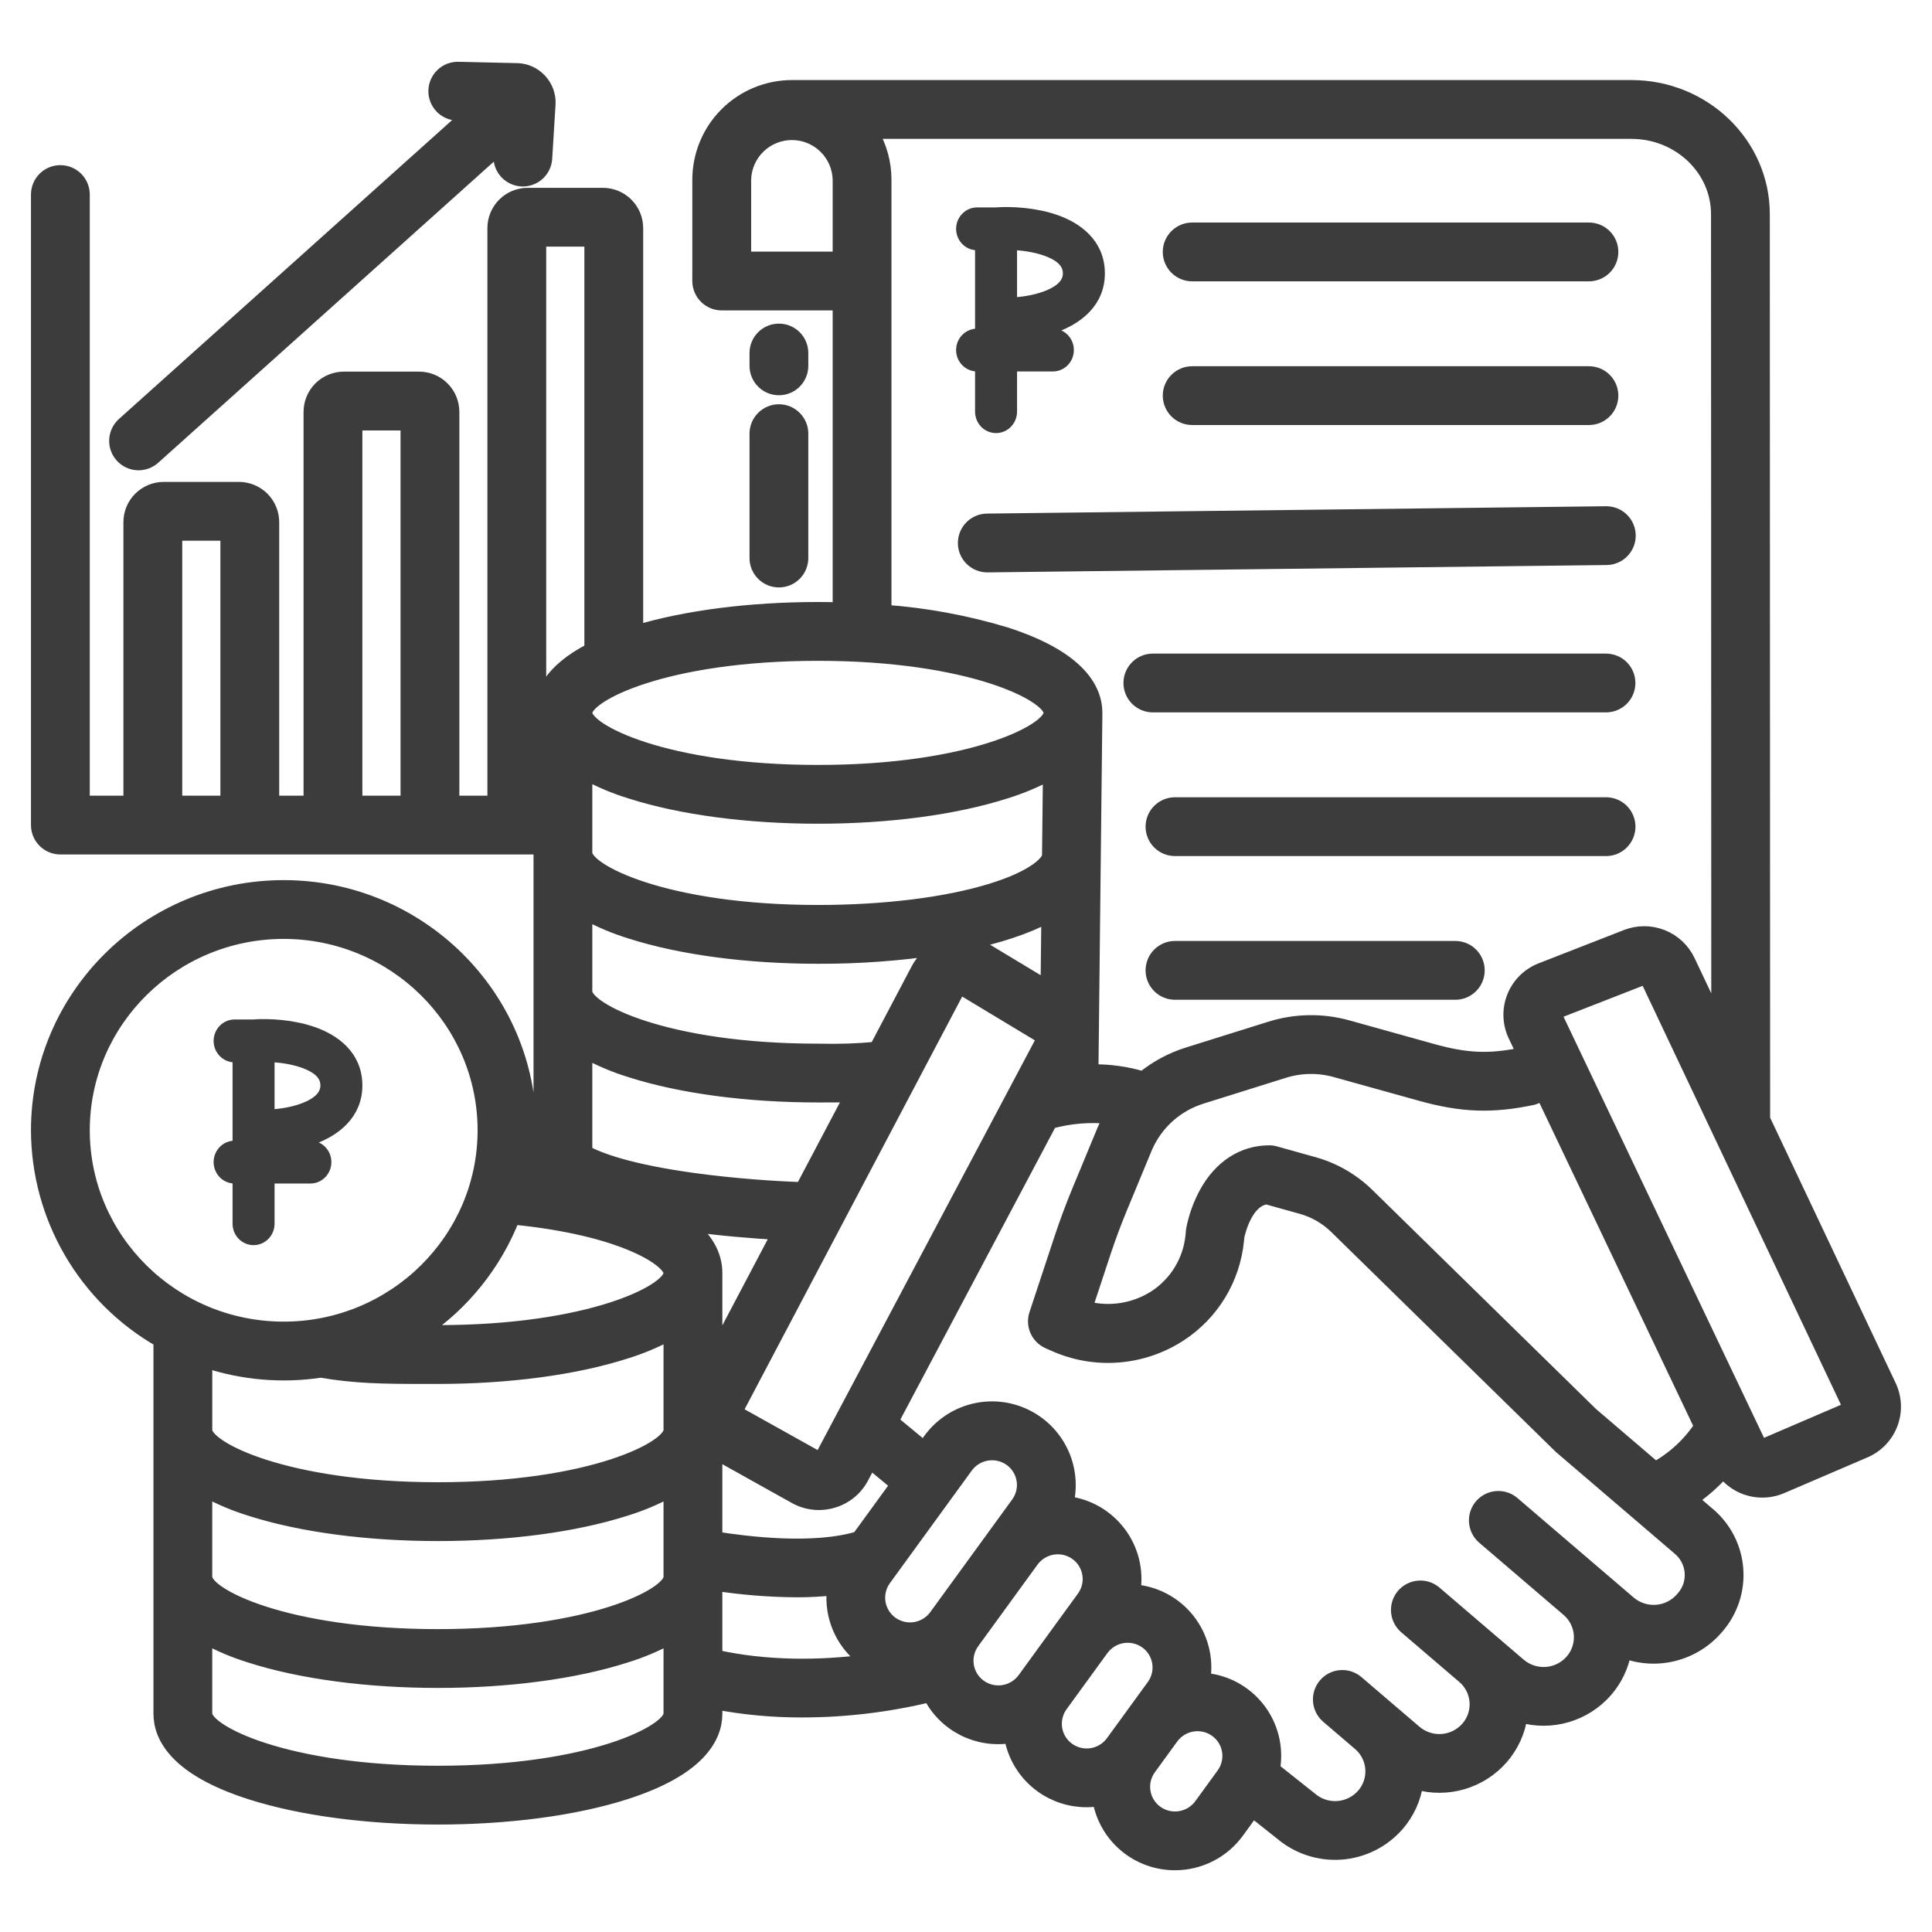
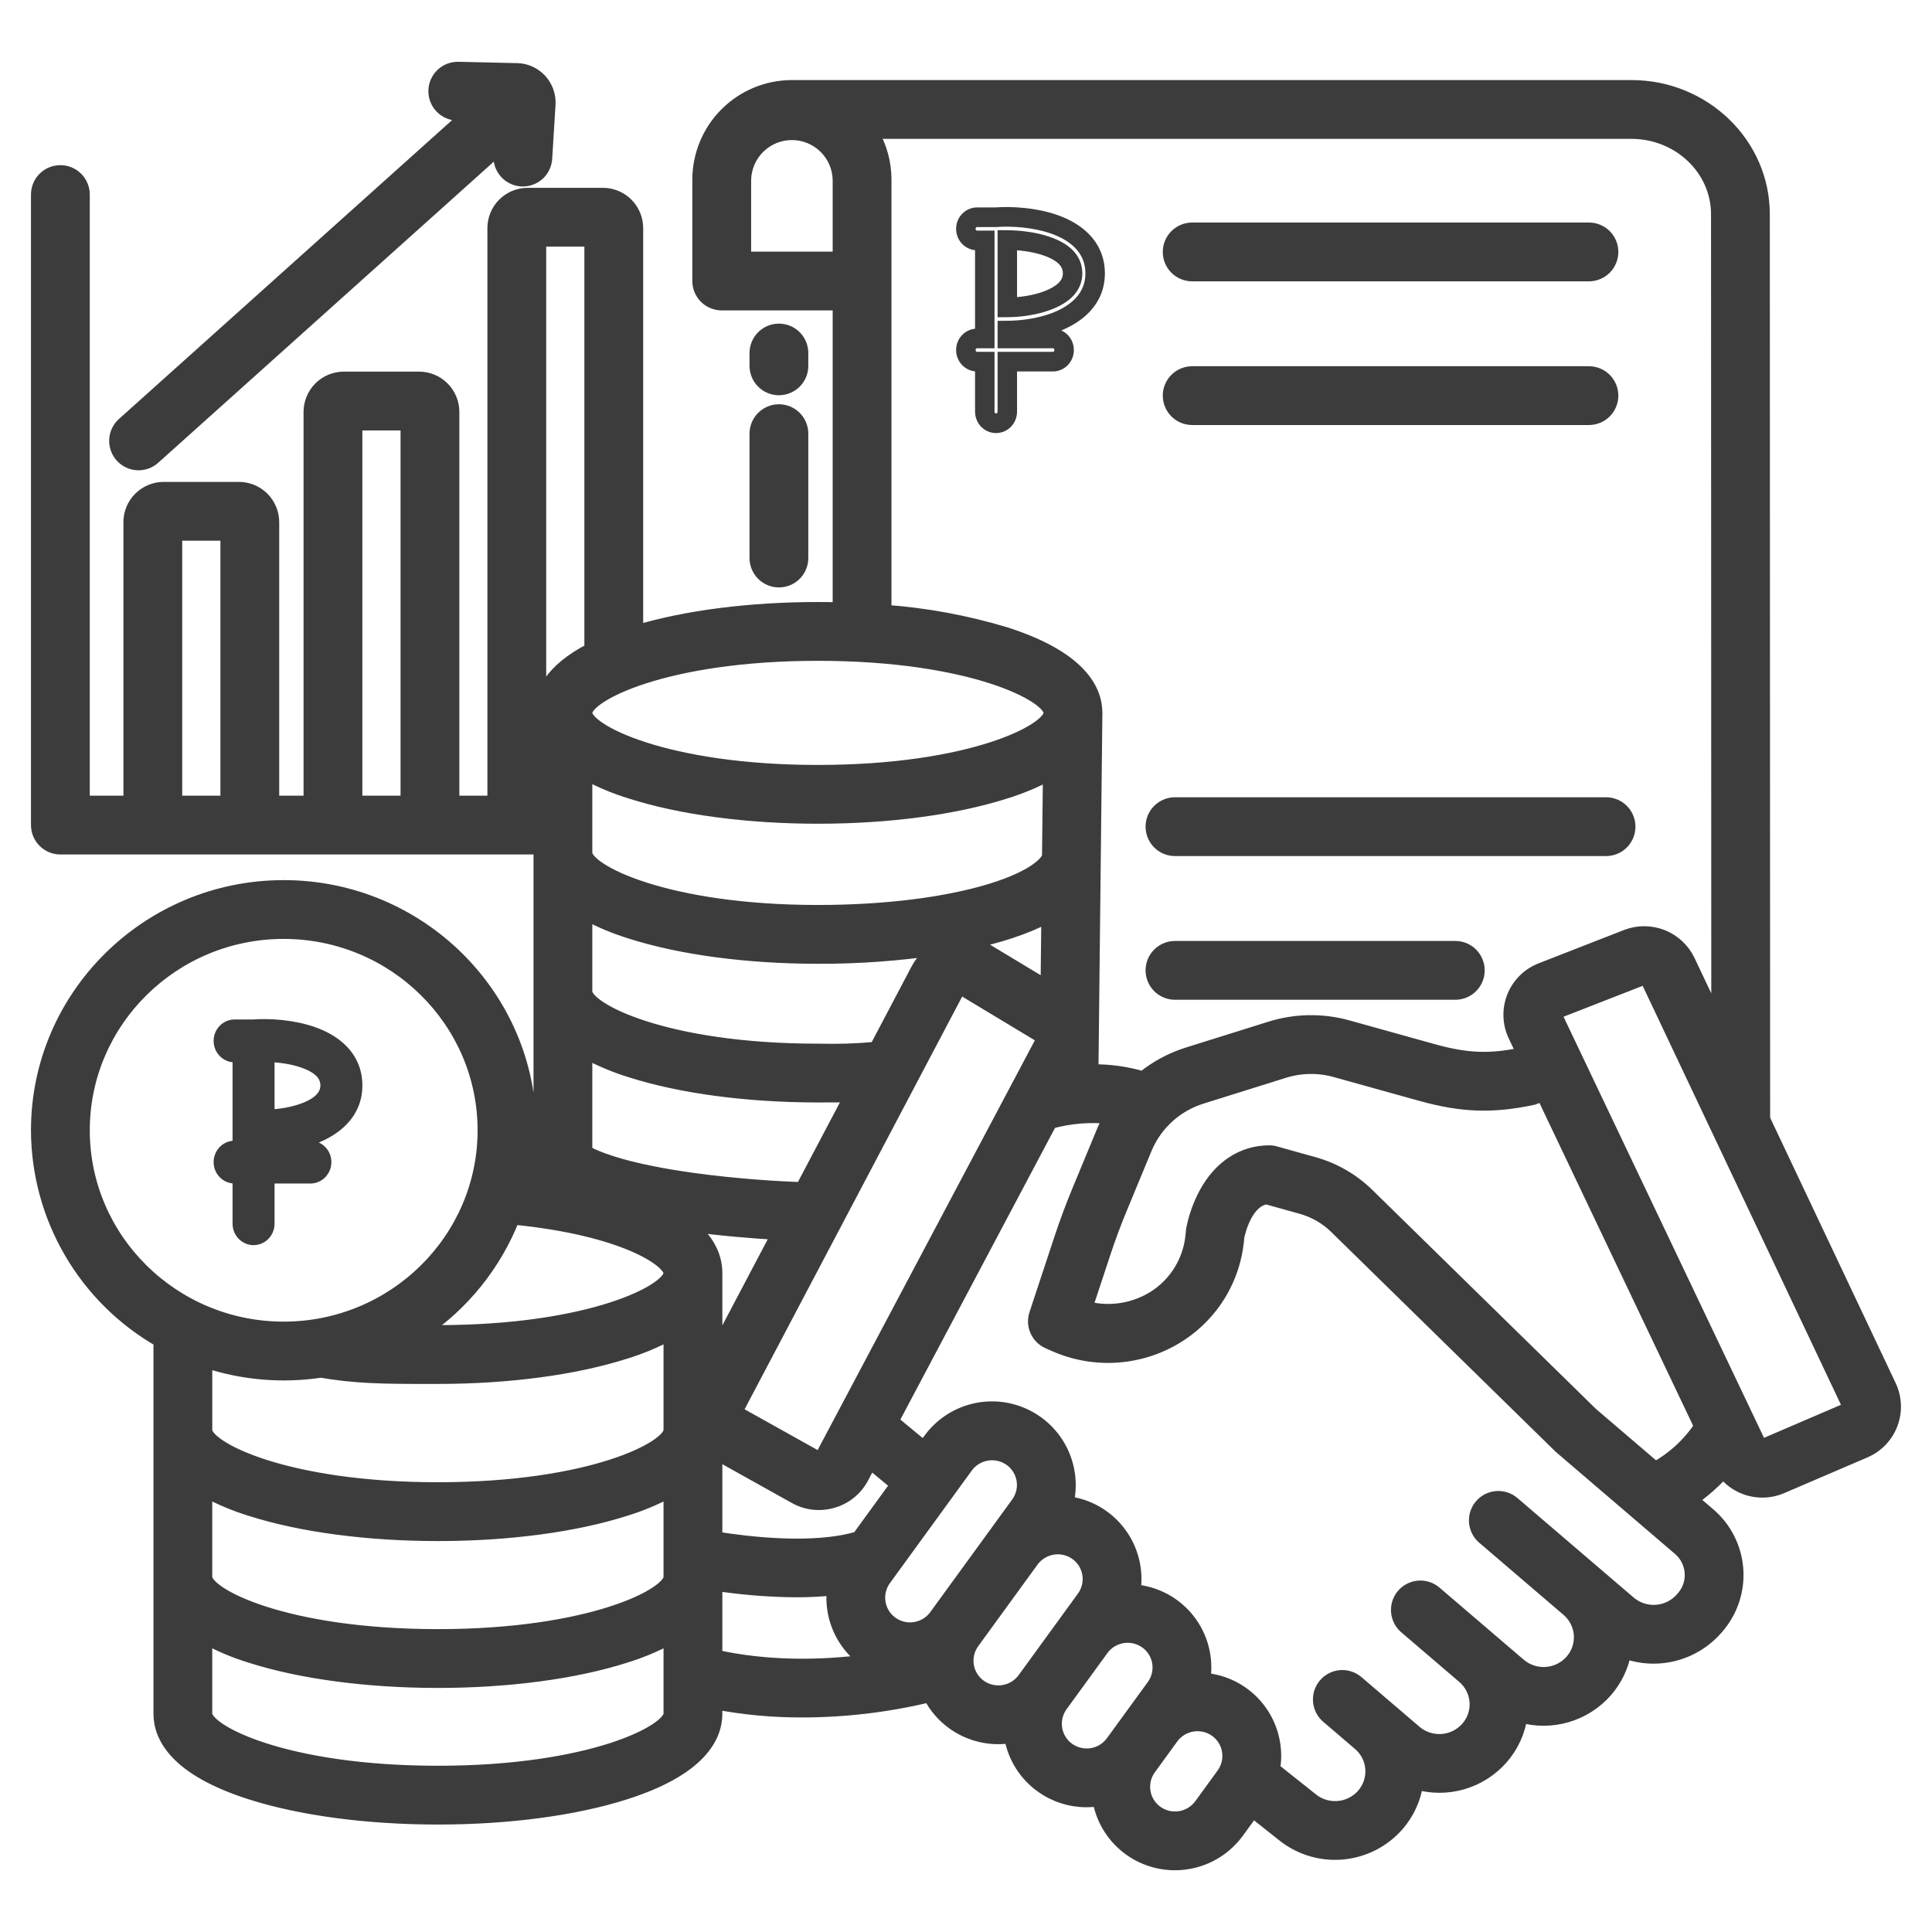
<svg xmlns="http://www.w3.org/2000/svg" width="100" height="100" viewBox="0 0 100 100" fill="none">
  <path d="M26.99 9.3C27.015 9.301 27.039 9.302 27.063 9.302C27.361 9.302 27.648 9.188 27.865 8.984C28.082 8.78 28.213 8.5 28.232 8.203L28.405 5.393L28.406 5.371C28.424 4.938 28.273 4.514 27.985 4.19C27.979 4.181 27.974 4.171 27.966 4.163C27.953 4.149 27.938 4.139 27.924 4.125C27.633 3.824 27.238 3.643 26.82 3.619C26.806 3.619 26.794 3.618 26.78 3.618L23.721 3.548C23.567 3.545 23.414 3.572 23.271 3.627C23.127 3.683 22.996 3.766 22.885 3.873C22.66 4.087 22.53 4.383 22.523 4.693C22.516 5.004 22.632 5.305 22.847 5.53C23.062 5.755 23.357 5.885 23.668 5.892L24.27 5.906L6.397 21.941C6.281 22.043 6.186 22.168 6.118 22.307C6.051 22.446 6.011 22.597 6.002 22.752C5.993 22.906 6.015 23.061 6.066 23.207C6.117 23.353 6.196 23.487 6.3 23.603C6.403 23.718 6.528 23.811 6.668 23.878C6.807 23.945 6.959 23.983 7.114 23.991C7.268 23.998 7.423 23.975 7.568 23.923C7.714 23.87 7.848 23.79 7.962 23.686L25.922 7.572L25.892 8.06C25.874 8.37 25.979 8.675 26.185 8.907C26.391 9.139 26.68 9.28 26.99 9.3Z" fill="#3C3C3C" stroke="#3C3C3C" stroke-width="0.7" />
  <path d="M61.707 14.212H82.243C82.554 14.212 82.852 14.088 83.072 13.869C83.292 13.649 83.415 13.351 83.415 13.04C83.415 12.729 83.292 12.431 83.072 12.211C82.852 11.992 82.554 11.868 82.243 11.868H61.707C61.396 11.868 61.098 11.992 60.878 12.211C60.659 12.431 60.535 12.729 60.535 13.04C60.535 13.351 60.659 13.649 60.878 13.869C61.098 14.088 61.396 14.212 61.707 14.212Z" fill="#3C3C3C" stroke="#3C3C3C" stroke-width="0.7" />
  <path d="M61.707 21.649H82.243C82.554 21.649 82.852 21.526 83.072 21.306C83.292 21.086 83.415 20.788 83.415 20.477C83.415 20.167 83.292 19.869 83.072 19.649C82.852 19.429 82.554 19.306 82.243 19.306H61.707C61.396 19.306 61.098 19.429 60.878 19.649C60.659 19.869 60.535 20.167 60.535 20.477C60.535 20.788 60.659 21.086 60.878 21.306C61.098 21.526 61.396 21.649 61.707 21.649Z" fill="#3C3C3C" stroke="#3C3C3C" stroke-width="0.7" />
-   <path d="M51.108 29.277H51.123L83.15 28.896C83.46 28.895 83.758 28.77 83.976 28.548C84.195 28.327 84.316 28.029 84.315 27.718C84.313 27.407 84.188 27.11 83.966 26.891C83.745 26.673 83.447 26.551 83.136 26.553H83.122L51.095 26.933C50.784 26.935 50.487 27.06 50.268 27.281C50.05 27.502 49.928 27.801 49.93 28.112C49.931 28.423 50.057 28.72 50.278 28.939C50.499 29.157 50.797 29.279 51.108 29.277Z" fill="#3C3C3C" stroke="#3C3C3C" stroke-width="0.7" />
-   <path d="M83.126 34.18H59.672C59.361 34.18 59.063 34.303 58.843 34.523C58.623 34.743 58.5 35.041 58.5 35.352C58.5 35.662 58.623 35.96 58.843 36.18C59.063 36.4 59.361 36.523 59.672 36.523H83.126C83.437 36.523 83.735 36.4 83.955 36.18C84.175 35.96 84.298 35.662 84.298 35.352C84.298 35.041 84.175 34.743 83.955 34.523C83.735 34.303 83.437 34.18 83.126 34.18Z" fill="#3C3C3C" stroke="#3C3C3C" stroke-width="0.7" />
  <path d="M83.129 41.616H60.816C60.506 41.616 60.208 41.74 59.988 41.959C59.768 42.179 59.645 42.477 59.645 42.788C59.645 43.099 59.768 43.397 59.988 43.617C60.208 43.837 60.506 43.96 60.816 43.96H83.129C83.44 43.96 83.738 43.837 83.958 43.617C84.177 43.397 84.301 43.099 84.301 42.788C84.301 42.477 84.177 42.179 83.958 41.959C83.738 41.74 83.44 41.616 83.129 41.616Z" fill="#3C3C3C" stroke="#3C3C3C" stroke-width="0.7" />
  <path d="M75.327 49.054H60.816C60.506 49.054 60.208 49.177 59.988 49.397C59.768 49.617 59.645 49.915 59.645 50.226C59.645 50.536 59.768 50.834 59.988 51.054C60.208 51.274 60.506 51.398 60.816 51.398H75.327C75.637 51.398 75.935 51.274 76.155 51.054C76.375 50.834 76.498 50.536 76.498 50.226C76.498 49.915 76.375 49.617 76.155 49.397C75.935 49.177 75.637 49.054 75.327 49.054Z" fill="#3C3C3C" stroke="#3C3C3C" stroke-width="0.7" />
  <path d="M40.316 20.108C40.627 20.108 40.925 19.985 41.145 19.765C41.365 19.545 41.488 19.247 41.488 18.936V18.273C41.488 17.962 41.365 17.664 41.145 17.444C40.925 17.224 40.627 17.101 40.316 17.101C40.006 17.101 39.708 17.224 39.488 17.444C39.268 17.664 39.145 17.962 39.145 18.273V18.936C39.145 19.247 39.268 19.545 39.488 19.765C39.708 19.985 40.006 20.108 40.316 20.108Z" fill="#3C3C3C" stroke="#3C3C3C" stroke-width="0.7" />
  <path d="M39.145 28.883C39.145 29.194 39.268 29.492 39.488 29.712C39.708 29.932 40.006 30.055 40.316 30.055C40.627 30.055 40.925 29.932 41.145 29.712C41.365 29.492 41.488 29.194 41.488 28.883V22.446C41.488 22.136 41.365 21.837 41.145 21.618C40.925 21.398 40.627 21.274 40.316 21.274C40.006 21.274 39.708 21.398 39.488 21.618C39.268 21.837 39.145 22.136 39.145 22.446V28.883Z" fill="#3C3C3C" stroke="#3C3C3C" stroke-width="0.7" />
  <path d="M91.272 57.929L91.255 11.085C91.255 7.451 88.199 4.494 84.442 4.494H40.989C39.715 4.495 38.494 5.002 37.593 5.903C36.692 6.804 36.186 8.025 36.184 9.299V14.545C36.184 14.856 36.308 15.154 36.528 15.374C36.747 15.593 37.045 15.717 37.356 15.717H43.449V31.526C43.081 31.516 42.711 31.51 42.337 31.51C38.828 31.51 35.509 31.936 32.941 32.711V11.805C32.94 11.345 32.758 10.905 32.433 10.58C32.108 10.255 31.668 10.073 31.208 10.072H27.31C26.851 10.073 26.41 10.255 26.086 10.58C25.761 10.905 25.578 11.345 25.578 11.805V41.533H23.426V21.318C23.425 20.859 23.243 20.418 22.918 20.093C22.593 19.769 22.152 19.586 21.693 19.585H17.795C17.336 19.586 16.895 19.769 16.571 20.093C16.246 20.418 16.063 20.859 16.062 21.318V41.533H14.102V27.026C14.101 26.567 13.918 26.126 13.594 25.801C13.269 25.477 12.828 25.294 12.369 25.293H8.471C8.011 25.294 7.571 25.477 7.246 25.801C6.921 26.126 6.738 26.567 6.738 27.026V41.533H4.297V10.07C4.297 9.759 4.173 9.461 3.954 9.241C3.734 9.021 3.436 8.898 3.125 8.898C2.814 8.898 2.516 9.021 2.296 9.241C2.077 9.461 1.953 9.759 1.953 10.07V42.705C1.953 43.016 2.077 43.314 2.296 43.534C2.516 43.754 2.814 43.877 3.125 43.877H27.965V60.84C27.713 60.806 27.46 60.775 27.208 60.748C27.344 60.007 27.413 59.256 27.414 58.503C27.414 51.556 21.703 45.905 14.683 45.905C7.664 45.905 1.953 51.556 1.953 58.503C1.959 60.715 2.548 62.887 3.662 64.799C4.775 66.711 6.372 68.295 8.293 69.392V88.7C8.293 89.888 9.105 91.562 12.975 92.798C15.581 93.63 19.022 94.088 22.666 94.088C26.31 94.088 29.752 93.63 32.357 92.798C36.227 91.562 37.039 89.888 37.039 88.7V88.131C38.52 88.412 40.024 88.551 41.531 88.545C43.752 88.543 45.964 88.277 48.123 87.755C48.412 88.326 48.835 88.819 49.356 89.189C50.03 89.671 50.838 89.929 51.666 89.928C51.886 89.928 52.104 89.909 52.32 89.874C52.404 90.389 52.59 90.882 52.867 91.325C53.143 91.768 53.505 92.152 53.93 92.454C54.604 92.935 55.411 93.193 56.239 93.192C56.457 93.192 56.675 93.173 56.891 93.138C57.046 94.065 57.524 94.907 58.242 95.514C58.96 96.122 59.87 96.454 60.81 96.454C61.44 96.455 62.062 96.307 62.625 96.022C63.187 95.737 63.674 95.323 64.046 94.814L64.841 93.72L66.339 94.908C67.197 95.631 68.304 95.988 69.423 95.904C70.542 95.82 71.583 95.3 72.324 94.457C72.861 93.844 73.207 93.087 73.32 92.279C74.1 92.503 74.929 92.501 75.708 92.272C76.487 92.043 77.185 91.597 77.72 90.987C78.257 90.373 78.603 89.616 78.716 88.809C79.497 89.033 80.325 89.03 81.104 88.801C81.883 88.572 82.581 88.126 83.116 87.516C83.618 86.941 83.954 86.241 84.087 85.49C84.905 85.794 85.796 85.843 86.642 85.629C87.488 85.415 88.25 84.949 88.825 84.292L88.876 84.234C89.235 83.823 89.509 83.344 89.682 82.827C89.855 82.309 89.923 81.762 89.883 81.218C89.843 80.673 89.695 80.142 89.448 79.655C89.201 79.168 88.86 78.736 88.445 78.382L87.544 77.612C88.154 77.196 88.71 76.707 89.201 76.157C89.436 76.47 89.74 76.724 90.09 76.9C90.439 77.075 90.825 77.166 91.216 77.166C91.562 77.166 91.905 77.095 92.222 76.958L96.519 75.114C96.829 74.981 97.11 74.788 97.344 74.544C97.577 74.301 97.76 74.013 97.88 73.698C97.999 73.383 98.055 73.047 98.041 72.71C98.028 72.373 97.947 72.042 97.803 71.737L91.272 57.929ZM11.758 41.533H9.082V27.636H11.758V41.533ZM21.082 41.533H18.406V21.929H21.082L21.082 41.533ZM84.442 6.838C86.907 6.838 88.912 8.744 88.912 11.086L88.926 52.974L87.391 49.732C87.115 49.155 86.632 48.704 86.037 48.468C85.442 48.233 84.781 48.231 84.185 48.463L79.769 50.187C79.447 50.312 79.154 50.501 78.909 50.744C78.664 50.987 78.472 51.277 78.344 51.598C78.217 51.918 78.156 52.262 78.168 52.606C78.179 52.951 78.261 53.29 78.409 53.601L78.852 54.532L78.754 54.572C77.077 54.916 75.906 54.865 74.171 54.383L69.758 53.154C68.444 52.787 67.05 52.81 65.748 53.219L61.49 54.553C60.642 54.818 59.851 55.243 59.161 55.803C58.299 55.546 57.403 55.423 56.505 55.438L56.709 36.912C56.709 36.908 56.709 36.904 56.709 36.899C56.709 35.712 55.897 34.038 52.028 32.802C49.998 32.191 47.906 31.806 45.792 31.653V9.298C45.793 8.432 45.558 7.581 45.112 6.838H84.442ZM38.529 13.373V9.298C38.545 8.656 38.811 8.046 39.271 7.598C39.731 7.15 40.347 6.899 40.989 6.899C41.631 6.899 42.248 7.15 42.707 7.598C43.167 8.046 43.433 8.656 43.449 9.298V13.373H38.529ZM42.337 33.854C50.272 33.854 54.364 35.987 54.366 36.898V36.899C54.364 37.81 50.272 39.943 42.337 39.943C34.403 39.943 30.308 37.809 30.308 36.898C30.308 35.988 34.401 33.854 42.337 33.854ZM42.549 75.371C42.538 75.392 42.523 75.41 42.504 75.425C42.485 75.44 42.464 75.451 42.441 75.457C42.417 75.465 42.391 75.467 42.366 75.464C42.34 75.462 42.316 75.454 42.294 75.441L38.214 73.163C38.194 73.153 38.178 73.14 38.164 73.124C38.15 73.108 38.14 73.089 38.133 73.069C38.127 73.048 38.124 73.027 38.126 73.005C38.128 72.984 38.134 72.964 38.144 72.945L49.576 51.261C49.588 51.24 49.603 51.221 49.623 51.206C49.642 51.191 49.664 51.18 49.687 51.174C49.705 51.169 49.722 51.166 49.74 51.166C49.775 51.166 49.809 51.176 49.838 51.194L53.893 53.638C53.93 53.659 53.957 53.693 53.969 53.733C53.981 53.773 53.977 53.817 53.957 53.854L42.549 75.371ZM45.039 75.678L46.443 76.839L44.431 79.606C42.134 80.305 38.678 79.884 37.038 79.619V75.189C37.05 75.195 37.06 75.203 37.071 75.208L41.151 77.486C41.527 77.698 41.951 77.809 42.383 77.81C42.627 77.809 42.871 77.774 43.105 77.704C43.428 77.611 43.728 77.453 43.989 77.24C44.249 77.028 44.464 76.765 44.62 76.468L45.039 75.678ZM32.646 55.423C35.252 56.255 38.694 56.713 42.337 56.713H42.488C43.11 56.713 43.599 56.713 44.059 56.7L41.509 61.535C40.203 61.496 38.057 61.357 35.91 61.063C32.584 60.606 31.021 60.019 30.308 59.63V54.442C31.053 54.846 31.836 55.174 32.646 55.423ZM30.308 51.325V47.264C31.053 47.668 31.836 47.996 32.646 48.245C35.252 49.077 38.694 49.535 42.337 49.535C44.449 49.543 46.558 49.389 48.646 49.073C48.158 49.306 47.758 49.69 47.504 50.167L45.339 54.273C44.368 54.363 43.392 54.396 42.416 54.37H42.338C34.401 54.37 30.308 52.236 30.308 51.325ZM51.047 49.186C50.718 48.989 50.348 48.869 49.965 48.836C51.639 48.492 53.114 48.016 54.25 47.404L54.209 51.092L51.047 49.186ZM51.288 46.084C48.955 46.798 45.776 47.191 42.337 47.191C34.401 47.191 30.308 45.057 30.308 44.147V40.015C31.053 40.419 31.836 40.748 32.646 40.996C35.252 41.828 38.694 42.286 42.337 42.286C45.981 42.286 49.423 41.828 52.029 40.996C52.826 40.751 53.597 40.429 54.332 40.034L54.285 44.301C54.282 44.528 53.728 45.337 51.288 46.084ZM27.921 41.533V12.416H30.597V33.627C28.474 34.717 27.965 35.96 27.965 36.898V41.533L27.921 41.533ZM4.297 58.503C4.297 52.849 8.956 48.248 14.683 48.248C20.41 48.248 25.07 52.849 25.07 58.503C25.07 64.158 20.411 68.757 14.683 68.757C8.956 68.757 4.297 64.158 4.297 58.503ZM34.694 88.7C34.694 89.611 30.602 91.745 22.665 91.745C14.729 91.745 10.636 89.611 10.636 88.7V84.746C11.381 85.149 12.164 85.478 12.974 85.726C15.579 86.558 19.021 87.017 22.665 87.017C26.309 87.017 29.751 86.558 32.356 85.726C33.166 85.478 33.949 85.149 34.694 84.746L34.694 88.7ZM34.694 81.629C34.694 82.539 30.602 84.673 22.665 84.673C14.736 84.673 10.643 82.542 10.636 81.631V77.143C11.381 77.547 12.164 77.876 12.974 78.125C15.58 78.957 19.021 79.415 22.665 79.415C26.309 79.415 29.751 78.957 32.356 78.125C33.166 77.876 33.95 77.548 34.694 77.144V81.629ZM34.694 74.026C34.694 74.936 30.602 77.07 22.665 77.07C14.742 77.07 10.651 74.944 10.637 74.031V70.445C12.559 71.085 14.606 71.26 16.609 70.957C18.355 71.263 19.875 71.282 21.868 71.282H22.665C26.309 71.282 29.751 70.823 32.356 69.991C33.166 69.743 33.949 69.415 34.694 69.011L34.694 74.026ZM22.665 68.938H21.809C23.956 67.5 25.613 65.44 26.558 63.035C32.336 63.601 34.694 65.258 34.694 65.893C34.694 66.804 30.602 68.938 22.665 68.938ZM35.648 63.392C37.317 63.619 38.991 63.757 40.3 63.828L37.039 70.016V65.893C37.038 64.913 36.518 64.084 35.648 63.392ZM37.038 85.737V81.992C38.422 82.204 39.819 82.316 41.219 82.326C41.864 82.327 42.51 82.294 43.151 82.225C43.107 82.594 43.115 82.966 43.174 83.332C43.257 83.85 43.442 84.347 43.719 84.793C43.996 85.239 44.359 85.624 44.787 85.928C44.814 85.948 44.843 85.964 44.87 85.982C42.442 86.302 39.668 86.323 37.038 85.737ZM48.452 83.624L48.451 83.626L48.434 83.65C48.178 83.999 47.795 84.234 47.367 84.304C46.94 84.373 46.502 84.271 46.149 84.021C45.974 83.896 45.825 83.737 45.712 83.555C45.598 83.372 45.522 83.169 45.487 82.957C45.453 82.745 45.461 82.528 45.511 82.319C45.56 82.109 45.651 81.912 45.778 81.738L50.017 75.909C50.273 75.559 50.657 75.323 51.084 75.254C51.513 75.185 51.951 75.287 52.304 75.537C52.479 75.662 52.627 75.82 52.741 76.003C52.854 76.185 52.931 76.388 52.965 76.6C53 76.812 52.992 77.029 52.942 77.238C52.892 77.447 52.801 77.644 52.675 77.818L48.452 83.624ZM53.008 86.91C52.752 87.26 52.368 87.495 51.939 87.565C51.511 87.634 51.073 87.532 50.719 87.281C50.544 87.156 50.396 86.998 50.282 86.816C50.169 86.634 50.093 86.431 50.058 86.219C50.024 86.007 50.032 85.791 50.081 85.582C50.131 85.373 50.222 85.176 50.348 85.002L53.421 80.776C53.677 80.427 54.06 80.192 54.488 80.122C54.915 80.053 55.353 80.154 55.706 80.405C55.882 80.53 56.03 80.688 56.144 80.871C56.257 81.054 56.333 81.257 56.368 81.469C56.402 81.681 56.395 81.898 56.345 82.108C56.295 82.317 56.204 82.514 56.078 82.688L53.008 86.91ZM57.596 90.15L57.595 90.152L57.578 90.175C57.322 90.525 56.939 90.76 56.511 90.829C56.084 90.899 55.646 90.797 55.293 90.546C55.118 90.421 54.969 90.263 54.856 90.081C54.742 89.898 54.666 89.695 54.632 89.483C54.597 89.271 54.605 89.054 54.655 88.845C54.705 88.635 54.795 88.438 54.922 88.264L57.037 85.356C57.293 85.006 57.676 84.771 58.104 84.701C58.532 84.632 58.97 84.734 59.324 84.985C59.499 85.109 59.647 85.267 59.761 85.45C59.874 85.632 59.95 85.835 59.985 86.048C60.019 86.26 60.011 86.476 59.962 86.685C59.912 86.894 59.821 87.091 59.695 87.265L57.596 90.15ZM63.309 91.843L62.151 93.436C61.895 93.786 61.511 94.021 61.083 94.09C60.654 94.16 60.216 94.058 59.862 93.807C59.687 93.682 59.539 93.524 59.426 93.342C59.312 93.16 59.236 92.957 59.202 92.745C59.167 92.533 59.175 92.316 59.224 92.108C59.274 91.899 59.365 91.702 59.491 91.528L60.652 89.932C60.908 89.582 61.291 89.347 61.719 89.278C62.147 89.209 62.585 89.31 62.938 89.561C63.113 89.686 63.262 89.844 63.375 90.026C63.489 90.209 63.565 90.412 63.599 90.624C63.634 90.836 63.626 91.053 63.576 91.262C63.526 91.471 63.436 91.669 63.309 91.843ZM87.548 81.392C87.565 81.627 87.536 81.863 87.461 82.086C87.386 82.31 87.267 82.516 87.112 82.693L87.061 82.752C86.725 83.137 86.251 83.375 85.741 83.413C85.231 83.452 84.727 83.289 84.337 82.959L78.332 77.819L78.304 77.795C78.067 77.597 77.762 77.501 77.455 77.527C77.148 77.553 76.863 77.699 76.663 77.933C76.463 78.167 76.362 78.471 76.385 78.779C76.407 79.086 76.549 79.373 76.781 79.576L76.807 79.598L81.163 83.326C81.35 83.487 81.504 83.683 81.615 83.904C81.726 84.124 81.793 84.365 81.81 84.611C81.828 84.858 81.796 85.105 81.718 85.339C81.639 85.573 81.515 85.79 81.352 85.976C81.016 86.358 80.544 86.593 80.036 86.629C79.528 86.666 79.027 86.501 78.64 86.171L74.265 82.427C74.028 82.231 73.723 82.136 73.417 82.163C73.111 82.189 72.827 82.335 72.627 82.569C72.427 82.802 72.328 83.105 72.349 83.412C72.37 83.718 72.511 84.004 72.741 84.208L75.758 86.79C75.947 86.95 76.102 87.147 76.215 87.368C76.327 87.588 76.394 87.829 76.413 88.077C76.431 88.324 76.4 88.572 76.322 88.807C76.243 89.043 76.118 89.26 75.955 89.446C75.619 89.828 75.147 90.063 74.639 90.1C74.132 90.136 73.63 89.972 73.243 89.641L70.226 87.06C69.989 86.864 69.684 86.769 69.378 86.795C69.072 86.822 68.788 86.967 68.588 87.201C68.389 87.434 68.289 87.737 68.31 88.044C68.331 88.35 68.472 88.636 68.702 88.84L70.362 90.26C70.552 90.421 70.707 90.617 70.819 90.838C70.931 91.059 70.999 91.3 71.017 91.547C71.036 91.794 71.004 92.043 70.926 92.278C70.847 92.513 70.723 92.73 70.56 92.917C70.224 93.299 69.751 93.534 69.243 93.57C68.736 93.607 68.234 93.442 67.847 93.112L65.904 91.569C66.001 91.024 65.981 90.465 65.848 89.927C65.715 89.39 65.471 88.887 65.131 88.45C64.791 88.013 64.363 87.652 63.875 87.391C63.387 87.13 62.85 86.974 62.298 86.933C62.385 86.392 62.359 85.838 62.221 85.307C62.083 84.776 61.836 84.28 61.496 83.85C61.156 83.419 60.73 83.064 60.246 82.807C59.761 82.55 59.229 82.396 58.682 82.356C58.767 81.827 58.743 81.287 58.614 80.767C58.484 80.248 58.251 79.76 57.927 79.334C57.604 78.907 57.198 78.55 56.733 78.285C56.268 78.019 55.754 77.851 55.222 77.789C55.435 76.893 55.331 75.951 54.927 75.123C54.523 74.295 53.845 73.633 53.008 73.249C52.171 72.864 51.227 72.782 50.336 73.016C49.445 73.25 48.663 73.785 48.122 74.531L47.824 74.941L46.16 73.565L54.37 58.079C55.376 57.801 56.425 57.716 57.462 57.826C57.342 58.043 57.232 58.266 57.135 58.494L55.834 61.634C55.5 62.44 55.191 63.269 54.917 64.098L53.619 68.024C53.527 68.3 53.542 68.601 53.66 68.867C53.779 69.133 53.992 69.346 54.258 69.464L54.538 69.587C55.582 70.06 56.728 70.262 57.871 70.175C59.014 70.087 60.116 69.713 61.076 69.087C61.904 68.547 62.601 67.828 63.114 66.983C63.627 66.138 63.943 65.188 64.04 64.204C64.047 64.139 64.052 64.073 64.058 64.007C64.118 63.724 64.505 62.117 65.561 61.986L67.372 62.491C68.04 62.678 68.65 63.03 69.146 63.514L80.762 74.89L86.923 80.163C87.104 80.316 87.252 80.504 87.359 80.715C87.466 80.926 87.531 81.156 87.548 81.392ZM85.677 76.013L82.373 73.188L70.786 61.839C70.008 61.079 69.051 60.526 68.003 60.233L66.007 59.676C65.903 59.645 65.795 59.63 65.687 59.632C64.322 59.638 63.157 60.397 62.409 61.771C62.092 62.361 61.865 62.996 61.739 63.654L61.708 63.976C61.644 64.612 61.438 65.225 61.106 65.771C60.773 66.317 60.322 66.781 59.786 67.13C59.26 67.467 58.669 67.691 58.051 67.788C57.433 67.884 56.802 67.851 56.198 67.69L57.143 64.832C57.399 64.058 57.687 63.283 57.999 62.53L59.296 59.4C59.56 58.781 59.957 58.227 60.457 57.776C60.957 57.326 61.548 56.989 62.191 56.789L66.449 55.455C67.32 55.181 68.251 55.166 69.13 55.412L73.543 56.64C75.674 57.234 77.248 57.288 79.349 56.842L79.86 56.649L88.039 73.829C87.44 74.738 86.63 75.487 85.677 76.013ZM95.693 72.862C95.684 72.885 95.672 72.904 95.655 72.921C95.639 72.938 95.619 72.951 95.597 72.96L91.301 74.805C91.257 74.824 91.208 74.826 91.163 74.81C91.118 74.794 91.081 74.762 91.059 74.719L80.525 52.593C80.515 52.574 80.51 52.553 80.509 52.531C80.508 52.509 80.512 52.487 80.521 52.467C80.529 52.445 80.543 52.425 80.56 52.408C80.578 52.391 80.598 52.378 80.621 52.37L85.037 50.646C85.081 50.629 85.129 50.628 85.172 50.644C85.216 50.661 85.252 50.692 85.273 50.734L95.688 72.739C95.697 72.758 95.702 72.779 95.703 72.8C95.704 72.822 95.701 72.843 95.693 72.862Z" fill="#3C3C3C" />
  <path fill-rule="evenodd" clip-rule="evenodd" d="M13.707 59.143C14.463 59.14 15.375 59.018 16.176 58.718C17.2 58.335 18.274 57.555 18.253 56.142C18.231 54.743 17.16 54.002 16.142 53.644C15.114 53.282 13.915 53.214 13.102 53.276H12.143C11.821 53.276 11.56 53.545 11.56 53.877C11.56 54.209 11.821 54.477 12.143 54.477H12.54V59.55H12.143C11.821 59.55 11.56 59.818 11.56 60.15C11.56 60.482 11.821 60.751 12.143 60.751H12.54V61.092V62.293V63.339C12.54 63.671 12.802 63.94 13.124 63.94C13.446 63.94 13.707 63.671 13.707 63.339V62.293V61.092V60.751H16.065C16.387 60.751 16.648 60.482 16.648 60.15C16.648 59.818 16.387 59.55 16.065 59.55H13.707V59.143ZM13.707 54.457V57.942C14.342 57.939 15.119 57.836 15.777 57.589C16.655 57.261 17.096 56.782 17.086 56.161C17.077 55.542 16.633 55.086 15.765 54.78C15.113 54.551 14.346 54.461 13.707 54.457Z" fill="#3C3C3C" />
-   <path fill-rule="evenodd" clip-rule="evenodd" d="M13.096 53.118C13.923 53.056 15.141 53.125 16.191 53.494C17.228 53.858 18.383 54.637 18.406 56.139C18.43 57.657 17.271 58.476 16.229 58.867C15.46 59.154 14.598 59.281 13.861 59.299V59.392H16.065C16.472 59.392 16.802 59.731 16.802 60.15C16.802 60.569 16.472 60.909 16.065 60.909H13.861V63.339C13.861 63.758 13.531 64.098 13.124 64.098C12.717 64.098 12.387 63.758 12.387 63.339V60.909H12.143C11.736 60.909 11.407 60.569 11.407 60.15C11.407 59.731 11.736 59.392 12.143 59.392H12.387V54.636H12.143C11.736 54.636 11.407 54.296 11.407 53.877C11.407 53.458 11.736 53.118 12.143 53.118H13.096ZM16.092 53.793C15.089 53.44 13.912 53.373 13.113 53.434L13.107 53.434H12.143C11.906 53.434 11.714 53.632 11.714 53.877C11.714 54.121 11.906 54.319 12.143 54.319H12.694V59.708H12.143C11.906 59.708 11.714 59.906 11.714 60.15C11.714 60.395 11.906 60.593 12.143 60.593H12.694V63.339C12.694 63.584 12.886 63.782 13.124 63.782C13.361 63.782 13.554 63.584 13.554 63.339V60.593H16.065C16.302 60.593 16.495 60.395 16.495 60.15C16.495 59.906 16.302 59.708 16.065 59.708H13.554V58.986L13.707 58.985C14.449 58.982 15.342 58.862 16.123 58.57C17.13 58.193 18.119 57.452 18.099 56.144C18.079 54.849 17.092 54.145 16.092 53.793ZM13.554 54.298L13.708 54.299C14.358 54.303 15.143 54.395 15.814 54.631C16.704 54.944 17.229 55.438 17.24 56.158C17.251 56.882 16.729 57.401 15.83 57.738C15.15 57.992 14.356 58.097 13.708 58.1L13.554 58.101V54.298ZM13.861 54.618V57.781C14.451 57.764 15.139 57.66 15.725 57.441C16.581 57.12 16.941 56.682 16.933 56.163C16.925 55.646 16.561 55.227 15.715 54.93C15.135 54.726 14.455 54.634 13.861 54.618Z" fill="#3C3C3C" />
-   <path fill-rule="evenodd" clip-rule="evenodd" d="M52.139 17.111C52.894 17.108 53.806 16.986 54.608 16.686C55.632 16.303 56.706 15.523 56.684 14.11C56.663 12.711 55.592 11.97 54.573 11.612C53.545 11.25 52.346 11.182 51.533 11.244H50.575C50.253 11.244 49.992 11.513 49.992 11.845C49.992 12.177 50.253 12.445 50.575 12.445H50.972V17.518H50.575C50.253 17.518 49.992 17.787 49.992 18.118C49.992 18.45 50.253 18.719 50.575 18.719H50.972V19.06V20.261V21.307C50.972 21.639 51.233 21.908 51.555 21.908C51.877 21.908 52.139 21.639 52.139 21.307V20.261V19.06V18.719H54.497C54.819 18.719 55.08 18.45 55.08 18.118C55.08 17.787 54.819 17.518 54.497 17.518H52.139V17.111ZM52.139 12.425V15.91C52.774 15.907 53.55 15.804 54.209 15.557C55.086 15.229 55.527 14.75 55.518 14.129C55.508 13.51 55.064 13.054 54.196 12.748C53.545 12.519 52.778 12.429 52.139 12.425Z" fill="#3C3C3C" />
-   <path fill-rule="evenodd" clip-rule="evenodd" d="M51.528 11.086C52.355 11.024 53.572 11.093 54.623 11.462C55.66 11.827 56.815 12.605 56.838 14.108C56.861 15.625 55.702 16.444 54.66 16.835C53.892 17.122 53.029 17.249 52.292 17.267V17.36H54.497C54.904 17.36 55.233 17.699 55.233 18.118C55.233 18.537 54.904 18.877 54.497 18.877H52.292V21.307C52.292 21.726 51.962 22.066 51.555 22.066C51.148 22.066 50.819 21.726 50.819 21.307V18.877H50.575C50.168 18.877 49.838 18.537 49.838 18.118C49.838 17.699 50.168 17.36 50.575 17.36H50.819V12.604H50.575C50.168 12.604 49.838 12.264 49.838 11.845C49.838 11.426 50.168 11.086 50.575 11.086H51.528ZM54.524 11.761C53.52 11.409 52.343 11.341 51.545 11.402L51.539 11.402H50.575C50.337 11.402 50.145 11.601 50.145 11.845C50.145 12.089 50.337 12.287 50.575 12.287H51.126V17.676H50.575C50.337 17.676 50.145 17.874 50.145 18.118C50.145 18.363 50.337 18.561 50.575 18.561H51.126V21.307C51.126 21.552 51.318 21.75 51.555 21.75C51.793 21.75 51.985 21.552 51.985 21.307V18.561H54.497C54.734 18.561 54.926 18.363 54.926 18.118C54.926 17.874 54.734 17.676 54.497 17.676H51.985V16.954L52.138 16.953C52.88 16.95 53.774 16.83 54.555 16.538C55.561 16.161 56.551 15.42 56.531 14.113C56.511 12.817 55.523 12.113 54.524 11.761ZM51.985 12.266L52.14 12.267C52.789 12.271 53.574 12.363 54.246 12.599C55.136 12.912 55.66 13.407 55.671 14.127C55.682 14.85 55.16 15.369 54.261 15.706C53.582 15.96 52.787 16.065 52.139 16.068L51.985 16.069V12.266ZM52.292 12.586V15.749C52.883 15.732 53.57 15.628 54.156 15.409C55.013 15.088 55.372 14.65 55.364 14.132C55.356 13.614 54.993 13.195 54.147 12.898C53.567 12.694 52.886 12.602 52.292 12.586Z" fill="#3C3C3C" />
  <path d="M91.272 57.929L91.255 11.085C91.255 7.451 88.199 4.494 84.442 4.494H40.989C39.715 4.495 38.494 5.002 37.593 5.903C36.692 6.804 36.186 8.025 36.184 9.299V14.545C36.184 14.856 36.308 15.154 36.528 15.374C36.747 15.593 37.045 15.717 37.356 15.717H43.449V31.526C43.081 31.516 42.711 31.51 42.337 31.51C38.828 31.51 35.509 31.936 32.941 32.711V11.805C32.94 11.345 32.758 10.905 32.433 10.58C32.108 10.255 31.668 10.073 31.208 10.072H27.31C26.851 10.073 26.41 10.255 26.086 10.58C25.761 10.905 25.578 11.345 25.578 11.805V41.533H23.426V21.318C23.425 20.859 23.243 20.418 22.918 20.093C22.593 19.769 22.152 19.586 21.693 19.585H17.795C17.336 19.586 16.895 19.769 16.571 20.093C16.246 20.418 16.063 20.859 16.062 21.318V41.533H14.102V27.026C14.101 26.567 13.918 26.126 13.594 25.801C13.269 25.477 12.828 25.294 12.369 25.293H8.471C8.011 25.294 7.571 25.477 7.246 25.801C6.921 26.126 6.738 26.567 6.738 27.026V41.533H4.297V10.07C4.297 9.759 4.173 9.461 3.954 9.241C3.734 9.021 3.436 8.898 3.125 8.898C2.814 8.898 2.516 9.021 2.296 9.241C2.077 9.461 1.953 9.759 1.953 10.07V42.705C1.953 43.016 2.077 43.314 2.296 43.534C2.516 43.754 2.814 43.877 3.125 43.877H27.965V60.84C27.713 60.806 27.46 60.775 27.208 60.748C27.344 60.007 27.413 59.256 27.414 58.503C27.414 51.556 21.703 45.905 14.683 45.905C7.664 45.905 1.953 51.556 1.953 58.503C1.959 60.715 2.548 62.887 3.662 64.799C4.775 66.711 6.372 68.295 8.293 69.392V88.7C8.293 89.888 9.105 91.562 12.975 92.798C15.581 93.63 19.022 94.088 22.666 94.088C26.31 94.088 29.752 93.63 32.357 92.798C36.227 91.562 37.039 89.888 37.039 88.7V88.131C38.52 88.412 40.024 88.551 41.531 88.545C43.752 88.543 45.964 88.277 48.123 87.755C48.412 88.326 48.835 88.819 49.356 89.189C50.03 89.671 50.838 89.929 51.666 89.928C51.886 89.928 52.104 89.909 52.32 89.874C52.404 90.389 52.59 90.882 52.867 91.325C53.143 91.768 53.505 92.152 53.93 92.454C54.604 92.935 55.411 93.193 56.239 93.192C56.457 93.192 56.675 93.173 56.891 93.138C57.046 94.065 57.524 94.907 58.242 95.514C58.96 96.122 59.87 96.454 60.81 96.454C61.44 96.455 62.062 96.307 62.625 96.022C63.187 95.737 63.674 95.323 64.046 94.814L64.841 93.72L66.339 94.908C67.197 95.631 68.304 95.988 69.423 95.904C70.542 95.82 71.583 95.3 72.324 94.457C72.861 93.844 73.207 93.087 73.32 92.279C74.1 92.503 74.929 92.501 75.708 92.272C76.487 92.043 77.185 91.597 77.72 90.987C78.257 90.373 78.603 89.616 78.716 88.809C79.497 89.033 80.325 89.03 81.104 88.801C81.883 88.572 82.581 88.126 83.116 87.516C83.618 86.941 83.954 86.241 84.087 85.49C84.905 85.794 85.796 85.843 86.642 85.629C87.488 85.415 88.25 84.949 88.825 84.292L88.876 84.234C89.235 83.823 89.509 83.344 89.682 82.827C89.855 82.309 89.923 81.762 89.883 81.218C89.843 80.673 89.695 80.142 89.448 79.655C89.201 79.168 88.86 78.736 88.445 78.382L87.544 77.612C88.154 77.196 88.71 76.707 89.201 76.157C89.436 76.47 89.74 76.724 90.09 76.9C90.439 77.075 90.825 77.166 91.216 77.166C91.562 77.166 91.905 77.095 92.222 76.958L96.519 75.114C96.829 74.981 97.11 74.788 97.344 74.544C97.577 74.301 97.76 74.013 97.88 73.698C97.999 73.383 98.055 73.047 98.041 72.71C98.028 72.373 97.947 72.042 97.803 71.737L91.272 57.929ZM11.758 41.533H9.082V27.636H11.758V41.533ZM21.082 41.533H18.406V21.929H21.082L21.082 41.533ZM84.442 6.838C86.907 6.838 88.912 8.744 88.912 11.086L88.926 52.974L87.391 49.732C87.115 49.155 86.632 48.704 86.037 48.468C85.442 48.233 84.781 48.231 84.185 48.463L79.769 50.187C79.447 50.312 79.154 50.501 78.909 50.744C78.664 50.987 78.472 51.277 78.344 51.598C78.217 51.918 78.156 52.262 78.168 52.606C78.179 52.951 78.261 53.29 78.409 53.601L78.852 54.532L78.754 54.572C77.077 54.916 75.906 54.865 74.171 54.383L69.758 53.154C68.444 52.787 67.05 52.81 65.748 53.219L61.49 54.553C60.642 54.818 59.851 55.243 59.161 55.803C58.299 55.546 57.403 55.423 56.505 55.438L56.709 36.912C56.709 36.908 56.709 36.904 56.709 36.899C56.709 35.712 55.897 34.038 52.028 32.802C49.998 32.191 47.906 31.806 45.792 31.653V9.298C45.793 8.432 45.558 7.581 45.112 6.838H84.442ZM38.529 13.373V9.298C38.545 8.656 38.811 8.046 39.271 7.598C39.731 7.15 40.347 6.899 40.989 6.899C41.631 6.899 42.248 7.15 42.707 7.598C43.167 8.046 43.433 8.656 43.449 9.298V13.373H38.529ZM42.337 33.854C50.272 33.854 54.364 35.987 54.366 36.898V36.899C54.364 37.81 50.272 39.943 42.337 39.943C34.403 39.943 30.308 37.809 30.308 36.898C30.308 35.988 34.401 33.854 42.337 33.854ZM42.549 75.371C42.538 75.392 42.523 75.41 42.504 75.425C42.485 75.44 42.464 75.451 42.441 75.457C42.417 75.465 42.391 75.467 42.366 75.464C42.34 75.462 42.316 75.454 42.294 75.441L38.214 73.163C38.194 73.153 38.178 73.14 38.164 73.124C38.15 73.108 38.14 73.089 38.133 73.069C38.127 73.048 38.124 73.027 38.126 73.005C38.128 72.984 38.134 72.964 38.144 72.945L49.576 51.261C49.588 51.24 49.603 51.221 49.623 51.206C49.642 51.191 49.664 51.18 49.687 51.174C49.705 51.169 49.722 51.166 49.74 51.166C49.775 51.166 49.809 51.176 49.838 51.194L53.893 53.638C53.93 53.659 53.957 53.693 53.969 53.733C53.981 53.773 53.977 53.817 53.957 53.854L42.549 75.371ZM45.039 75.678L46.443 76.839L44.431 79.606C42.134 80.305 38.678 79.884 37.038 79.619V75.189C37.05 75.195 37.06 75.203 37.071 75.208L41.151 77.486C41.527 77.698 41.951 77.809 42.383 77.81C42.627 77.809 42.871 77.774 43.105 77.704C43.428 77.611 43.728 77.453 43.989 77.24C44.249 77.028 44.464 76.765 44.62 76.468L45.039 75.678ZM32.646 55.423C35.252 56.255 38.694 56.713 42.337 56.713H42.488C43.11 56.713 43.599 56.713 44.059 56.7L41.509 61.535C40.203 61.496 38.057 61.357 35.91 61.063C32.584 60.606 31.021 60.019 30.308 59.63V54.442C31.053 54.846 31.836 55.174 32.646 55.423ZM30.308 51.325V47.264C31.053 47.668 31.836 47.996 32.646 48.245C35.252 49.077 38.694 49.535 42.337 49.535C44.449 49.543 46.558 49.389 48.646 49.073C48.158 49.306 47.758 49.69 47.504 50.167L45.339 54.273C44.368 54.363 43.392 54.396 42.416 54.37H42.338C34.401 54.37 30.308 52.236 30.308 51.325ZM51.047 49.186C50.718 48.989 50.348 48.869 49.965 48.836C51.639 48.492 53.114 48.016 54.25 47.404L54.209 51.092L51.047 49.186ZM51.288 46.084C48.955 46.798 45.776 47.191 42.337 47.191C34.401 47.191 30.308 45.057 30.308 44.147V40.015C31.053 40.419 31.836 40.748 32.646 40.996C35.252 41.828 38.694 42.286 42.337 42.286C45.981 42.286 49.423 41.828 52.029 40.996C52.826 40.751 53.597 40.429 54.332 40.034L54.285 44.301C54.282 44.528 53.728 45.337 51.288 46.084ZM27.921 41.533V12.416H30.597V33.627C28.474 34.717 27.965 35.96 27.965 36.898V41.533L27.921 41.533ZM4.297 58.503C4.297 52.849 8.956 48.248 14.683 48.248C20.41 48.248 25.07 52.849 25.07 58.503C25.07 64.158 20.411 68.757 14.683 68.757C8.956 68.757 4.297 64.158 4.297 58.503ZM34.694 88.7C34.694 89.611 30.602 91.745 22.665 91.745C14.729 91.745 10.636 89.611 10.636 88.7V84.746C11.381 85.149 12.164 85.478 12.974 85.726C15.579 86.558 19.021 87.017 22.665 87.017C26.309 87.017 29.751 86.558 32.356 85.726C33.166 85.478 33.949 85.149 34.694 84.746L34.694 88.7ZM34.694 81.629C34.694 82.539 30.602 84.673 22.665 84.673C14.736 84.673 10.643 82.542 10.636 81.631V77.143C11.381 77.547 12.164 77.876 12.974 78.125C15.58 78.957 19.021 79.415 22.665 79.415C26.309 79.415 29.751 78.957 32.356 78.125C33.166 77.876 33.95 77.548 34.694 77.144V81.629ZM34.694 74.026C34.694 74.936 30.602 77.07 22.665 77.07C14.742 77.07 10.651 74.944 10.637 74.031V70.445C12.559 71.085 14.606 71.26 16.609 70.957C18.355 71.263 19.875 71.282 21.868 71.282H22.665C26.309 71.282 29.751 70.823 32.356 69.991C33.166 69.743 33.949 69.415 34.694 69.011L34.694 74.026ZM22.665 68.938H21.809C23.956 67.5 25.613 65.44 26.558 63.035C32.336 63.601 34.694 65.258 34.694 65.893C34.694 66.804 30.602 68.938 22.665 68.938ZM35.648 63.392C37.317 63.619 38.991 63.757 40.3 63.828L37.039 70.016V65.893C37.038 64.913 36.518 64.084 35.648 63.392ZM37.038 85.737V81.992C38.422 82.204 39.819 82.316 41.219 82.326C41.864 82.327 42.51 82.294 43.151 82.225C43.107 82.594 43.115 82.966 43.174 83.332C43.257 83.85 43.442 84.347 43.719 84.793C43.996 85.239 44.359 85.624 44.787 85.928C44.814 85.948 44.843 85.964 44.87 85.982C42.442 86.302 39.668 86.323 37.038 85.737ZM48.452 83.624L48.451 83.626L48.434 83.65C48.178 83.999 47.795 84.234 47.367 84.304C46.94 84.373 46.502 84.271 46.149 84.021C45.974 83.896 45.825 83.737 45.712 83.555C45.598 83.372 45.522 83.169 45.487 82.957C45.453 82.745 45.461 82.528 45.511 82.319C45.56 82.109 45.651 81.912 45.778 81.738L50.017 75.909C50.273 75.559 50.657 75.323 51.084 75.254C51.513 75.185 51.951 75.287 52.304 75.537C52.479 75.662 52.627 75.82 52.741 76.003C52.854 76.185 52.931 76.388 52.965 76.6C53 76.812 52.992 77.029 52.942 77.238C52.892 77.447 52.801 77.644 52.675 77.818L48.452 83.624ZM53.008 86.91C52.752 87.26 52.368 87.495 51.939 87.565C51.511 87.634 51.073 87.532 50.719 87.281C50.544 87.156 50.396 86.998 50.282 86.816C50.169 86.634 50.093 86.431 50.058 86.219C50.024 86.007 50.032 85.791 50.081 85.582C50.131 85.373 50.222 85.176 50.348 85.002L53.421 80.776C53.677 80.427 54.06 80.192 54.488 80.122C54.915 80.053 55.353 80.154 55.706 80.405C55.882 80.53 56.03 80.688 56.144 80.871C56.257 81.054 56.333 81.257 56.368 81.469C56.402 81.681 56.395 81.898 56.345 82.108C56.295 82.317 56.204 82.514 56.078 82.688L53.008 86.91ZM57.596 90.15L57.595 90.152L57.578 90.175C57.322 90.525 56.939 90.76 56.511 90.829C56.084 90.899 55.646 90.797 55.293 90.546C55.118 90.421 54.969 90.263 54.856 90.081C54.742 89.898 54.666 89.695 54.632 89.483C54.597 89.271 54.605 89.054 54.655 88.845C54.705 88.635 54.795 88.438 54.922 88.264L57.037 85.356C57.293 85.006 57.676 84.771 58.104 84.701C58.532 84.632 58.97 84.734 59.324 84.985C59.499 85.109 59.647 85.267 59.761 85.45C59.874 85.632 59.95 85.835 59.985 86.048C60.019 86.26 60.011 86.476 59.962 86.685C59.912 86.894 59.821 87.091 59.695 87.265L57.596 90.15ZM63.309 91.843L62.151 93.436C61.895 93.786 61.511 94.021 61.083 94.09C60.654 94.16 60.216 94.058 59.862 93.807C59.687 93.682 59.539 93.524 59.426 93.342C59.312 93.16 59.236 92.957 59.202 92.745C59.167 92.533 59.175 92.316 59.224 92.108C59.274 91.899 59.365 91.702 59.491 91.528L60.652 89.932C60.908 89.582 61.291 89.347 61.719 89.278C62.147 89.209 62.585 89.31 62.938 89.561C63.113 89.686 63.262 89.844 63.375 90.026C63.489 90.209 63.565 90.412 63.599 90.624C63.634 90.836 63.626 91.053 63.576 91.262C63.526 91.471 63.436 91.669 63.309 91.843ZM87.548 81.392C87.565 81.627 87.536 81.863 87.461 82.086C87.386 82.31 87.267 82.516 87.112 82.693L87.061 82.752C86.725 83.137 86.251 83.375 85.741 83.413C85.231 83.452 84.727 83.289 84.337 82.959L78.332 77.819L78.304 77.795C78.067 77.597 77.762 77.501 77.455 77.527C77.148 77.553 76.863 77.699 76.663 77.933C76.463 78.167 76.362 78.471 76.385 78.779C76.407 79.086 76.549 79.373 76.781 79.576L76.807 79.598L81.163 83.326C81.35 83.487 81.504 83.683 81.615 83.904C81.726 84.124 81.793 84.365 81.81 84.611C81.828 84.858 81.796 85.105 81.718 85.339C81.639 85.573 81.515 85.79 81.352 85.976C81.016 86.358 80.544 86.593 80.036 86.629C79.528 86.666 79.027 86.501 78.64 86.171L74.265 82.427C74.028 82.231 73.723 82.136 73.417 82.163C73.111 82.189 72.827 82.335 72.627 82.569C72.427 82.802 72.328 83.105 72.349 83.412C72.37 83.718 72.511 84.004 72.741 84.208L75.758 86.79C75.947 86.95 76.102 87.147 76.215 87.368C76.327 87.588 76.394 87.829 76.413 88.077C76.431 88.324 76.4 88.572 76.322 88.807C76.243 89.043 76.118 89.26 75.955 89.446C75.619 89.828 75.147 90.063 74.639 90.1C74.132 90.136 73.63 89.972 73.243 89.641L70.226 87.06C69.989 86.864 69.684 86.769 69.378 86.795C69.072 86.822 68.788 86.967 68.588 87.201C68.389 87.434 68.289 87.737 68.31 88.044C68.331 88.35 68.472 88.636 68.702 88.84L70.362 90.26C70.552 90.421 70.707 90.617 70.819 90.838C70.931 91.059 70.999 91.3 71.017 91.547C71.036 91.794 71.004 92.043 70.926 92.278C70.847 92.513 70.723 92.73 70.56 92.917C70.224 93.299 69.751 93.534 69.243 93.57C68.736 93.607 68.234 93.442 67.847 93.112L65.904 91.569C66.001 91.024 65.981 90.465 65.848 89.927C65.715 89.39 65.471 88.887 65.131 88.45C64.791 88.013 64.363 87.652 63.875 87.391C63.387 87.13 62.85 86.974 62.298 86.933C62.385 86.392 62.359 85.838 62.221 85.307C62.083 84.776 61.836 84.28 61.496 83.85C61.156 83.419 60.73 83.064 60.246 82.807C59.761 82.55 59.229 82.396 58.682 82.356C58.767 81.827 58.743 81.287 58.614 80.767C58.484 80.248 58.251 79.76 57.927 79.334C57.604 78.907 57.198 78.55 56.733 78.285C56.268 78.019 55.754 77.851 55.222 77.789C55.435 76.893 55.331 75.951 54.927 75.123C54.523 74.295 53.845 73.633 53.008 73.249C52.171 72.864 51.227 72.782 50.336 73.016C49.445 73.25 48.663 73.785 48.122 74.531L47.824 74.941L46.16 73.565L54.37 58.079C55.376 57.801 56.425 57.716 57.462 57.826C57.342 58.043 57.232 58.266 57.135 58.494L55.834 61.634C55.5 62.44 55.191 63.269 54.917 64.098L53.619 68.024C53.527 68.3 53.542 68.601 53.66 68.867C53.779 69.133 53.992 69.346 54.258 69.464L54.538 69.587C55.582 70.06 56.728 70.262 57.871 70.175C59.014 70.087 60.116 69.713 61.076 69.087C61.904 68.547 62.601 67.828 63.114 66.983C63.627 66.138 63.943 65.188 64.04 64.204C64.047 64.139 64.052 64.073 64.058 64.007C64.118 63.724 64.505 62.117 65.561 61.986L67.372 62.491C68.04 62.678 68.65 63.03 69.146 63.514L80.762 74.89L86.923 80.163C87.104 80.316 87.252 80.504 87.359 80.715C87.466 80.926 87.531 81.156 87.548 81.392ZM85.677 76.013L82.373 73.188L70.786 61.839C70.008 61.079 69.051 60.526 68.003 60.233L66.007 59.676C65.903 59.645 65.795 59.63 65.687 59.632C64.322 59.638 63.157 60.397 62.409 61.771C62.092 62.361 61.865 62.996 61.739 63.654L61.708 63.976C61.644 64.612 61.438 65.225 61.106 65.771C60.773 66.317 60.322 66.781 59.786 67.13C59.26 67.467 58.669 67.691 58.051 67.788C57.433 67.884 56.802 67.851 56.198 67.69L57.143 64.832C57.399 64.058 57.687 63.283 57.999 62.53L59.296 59.4C59.56 58.781 59.957 58.227 60.457 57.776C60.957 57.326 61.548 56.989 62.191 56.789L66.449 55.455C67.32 55.181 68.251 55.166 69.13 55.412L73.543 56.64C75.674 57.234 77.248 57.288 79.349 56.842L79.86 56.649L88.039 73.829C87.44 74.738 86.63 75.487 85.677 76.013ZM95.693 72.862C95.684 72.885 95.672 72.904 95.655 72.921C95.639 72.938 95.619 72.951 95.597 72.96L91.301 74.805C91.257 74.824 91.208 74.826 91.163 74.81C91.118 74.794 91.081 74.762 91.059 74.719L80.525 52.593C80.515 52.574 80.51 52.553 80.509 52.531C80.508 52.509 80.512 52.487 80.521 52.467C80.529 52.445 80.543 52.425 80.56 52.408C80.578 52.391 80.598 52.378 80.621 52.37L85.037 50.646C85.081 50.629 85.129 50.628 85.172 50.644C85.216 50.661 85.252 50.692 85.273 50.734L95.688 72.739C95.697 72.758 95.702 72.779 95.703 72.8C95.704 72.822 95.701 72.843 95.693 72.862Z" stroke="#3C3C3C" stroke-width="0.7" />
  <path fill-rule="evenodd" clip-rule="evenodd" d="M13.707 59.143C14.463 59.14 15.375 59.018 16.176 58.718C17.2 58.335 18.274 57.555 18.253 56.142C18.231 54.743 17.16 54.002 16.142 53.644C15.114 53.282 13.915 53.214 13.102 53.276H12.143C11.821 53.276 11.56 53.545 11.56 53.877C11.56 54.209 11.821 54.477 12.143 54.477H12.54V59.55H12.143C11.821 59.55 11.56 59.818 11.56 60.15C11.56 60.482 11.821 60.751 12.143 60.751H12.54V61.092V62.293V63.339C12.54 63.671 12.802 63.94 13.124 63.94C13.446 63.94 13.707 63.671 13.707 63.339V62.293V61.092V60.751H16.065C16.387 60.751 16.648 60.482 16.648 60.15C16.648 59.818 16.387 59.55 16.065 59.55H13.707V59.143ZM13.707 54.457V57.942C14.342 57.939 15.119 57.836 15.777 57.589C16.655 57.261 17.096 56.782 17.086 56.161C17.077 55.542 16.633 55.086 15.765 54.78C15.113 54.551 14.346 54.461 13.707 54.457Z" stroke="#3C3C3C" stroke-width="0.7" />
  <path fill-rule="evenodd" clip-rule="evenodd" d="M13.096 53.118C13.923 53.056 15.141 53.125 16.191 53.494C17.228 53.858 18.383 54.637 18.406 56.139C18.43 57.657 17.271 58.476 16.229 58.867C15.46 59.154 14.598 59.281 13.861 59.299V59.392H16.065C16.472 59.392 16.802 59.731 16.802 60.15C16.802 60.569 16.472 60.909 16.065 60.909H13.861V63.339C13.861 63.758 13.531 64.098 13.124 64.098C12.717 64.098 12.387 63.758 12.387 63.339V60.909H12.143C11.736 60.909 11.407 60.569 11.407 60.15C11.407 59.731 11.736 59.392 12.143 59.392H12.387V54.636H12.143C11.736 54.636 11.407 54.296 11.407 53.877C11.407 53.458 11.736 53.118 12.143 53.118H13.096ZM16.092 53.793C15.089 53.44 13.912 53.373 13.113 53.434L13.107 53.434H12.143C11.906 53.434 11.714 53.632 11.714 53.877C11.714 54.121 11.906 54.319 12.143 54.319H12.694V59.708H12.143C11.906 59.708 11.714 59.906 11.714 60.15C11.714 60.395 11.906 60.593 12.143 60.593H12.694V63.339C12.694 63.584 12.886 63.782 13.124 63.782C13.361 63.782 13.554 63.584 13.554 63.339V60.593H16.065C16.302 60.593 16.495 60.395 16.495 60.15C16.495 59.906 16.302 59.708 16.065 59.708H13.554V58.986L13.707 58.985C14.449 58.982 15.342 58.862 16.123 58.57C17.13 58.193 18.119 57.452 18.099 56.144C18.079 54.849 17.092 54.145 16.092 53.793ZM13.554 54.298L13.708 54.299C14.358 54.303 15.143 54.395 15.814 54.631C16.704 54.944 17.229 55.438 17.24 56.158C17.251 56.882 16.729 57.401 15.83 57.738C15.15 57.992 14.356 58.097 13.708 58.1L13.554 58.101V54.298ZM13.861 54.618V57.781C14.451 57.764 15.139 57.66 15.725 57.441C16.581 57.12 16.941 56.682 16.933 56.163C16.925 55.646 16.561 55.227 15.715 54.93C15.135 54.726 14.455 54.634 13.861 54.618Z" stroke="#3C3C3C" stroke-width="0.7" />
  <path fill-rule="evenodd" clip-rule="evenodd" d="M52.139 17.111C52.894 17.108 53.806 16.986 54.608 16.686C55.632 16.303 56.706 15.523 56.684 14.11C56.663 12.711 55.592 11.97 54.573 11.612C53.545 11.25 52.346 11.182 51.533 11.244H50.575C50.253 11.244 49.992 11.513 49.992 11.845C49.992 12.177 50.253 12.445 50.575 12.445H50.972V17.518H50.575C50.253 17.518 49.992 17.787 49.992 18.118C49.992 18.45 50.253 18.719 50.575 18.719H50.972V19.06V20.261V21.307C50.972 21.639 51.233 21.908 51.555 21.908C51.877 21.908 52.139 21.639 52.139 21.307V20.261V19.06V18.719H54.497C54.819 18.719 55.08 18.45 55.08 18.118C55.08 17.787 54.819 17.518 54.497 17.518H52.139V17.111ZM52.139 12.425V15.91C52.774 15.907 53.55 15.804 54.209 15.557C55.086 15.229 55.527 14.75 55.518 14.129C55.508 13.51 55.064 13.054 54.196 12.748C53.545 12.519 52.778 12.429 52.139 12.425Z" stroke="#3C3C3C" stroke-width="0.7" />
-   <path fill-rule="evenodd" clip-rule="evenodd" d="M51.528 11.086C52.355 11.024 53.572 11.093 54.623 11.462C55.66 11.827 56.815 12.605 56.838 14.108C56.861 15.625 55.702 16.444 54.66 16.835C53.892 17.122 53.029 17.249 52.292 17.267V17.36H54.497C54.904 17.36 55.233 17.699 55.233 18.118C55.233 18.537 54.904 18.877 54.497 18.877H52.292V21.307C52.292 21.726 51.962 22.066 51.555 22.066C51.148 22.066 50.819 21.726 50.819 21.307V18.877H50.575C50.168 18.877 49.838 18.537 49.838 18.118C49.838 17.699 50.168 17.36 50.575 17.36H50.819V12.604H50.575C50.168 12.604 49.838 12.264 49.838 11.845C49.838 11.426 50.168 11.086 50.575 11.086H51.528ZM54.524 11.761C53.52 11.409 52.343 11.341 51.545 11.402L51.539 11.402H50.575C50.337 11.402 50.145 11.601 50.145 11.845C50.145 12.089 50.337 12.287 50.575 12.287H51.126V17.676H50.575C50.337 17.676 50.145 17.874 50.145 18.118C50.145 18.363 50.337 18.561 50.575 18.561H51.126V21.307C51.126 21.552 51.318 21.75 51.555 21.75C51.793 21.75 51.985 21.552 51.985 21.307V18.561H54.497C54.734 18.561 54.926 18.363 54.926 18.118C54.926 17.874 54.734 17.676 54.497 17.676H51.985V16.954L52.138 16.953C52.88 16.95 53.774 16.83 54.555 16.538C55.561 16.161 56.551 15.42 56.531 14.113C56.511 12.817 55.523 12.113 54.524 11.761ZM51.985 12.266L52.14 12.267C52.789 12.271 53.574 12.363 54.246 12.599C55.136 12.912 55.66 13.407 55.671 14.127C55.682 14.85 55.16 15.369 54.261 15.706C53.582 15.96 52.787 16.065 52.139 16.068L51.985 16.069V12.266ZM52.292 12.586V15.749C52.883 15.732 53.57 15.628 54.156 15.409C55.013 15.088 55.372 14.65 55.364 14.132C55.356 13.614 54.993 13.195 54.147 12.898C53.567 12.694 52.886 12.602 52.292 12.586Z" stroke="#3C3C3C" stroke-width="0.7" />
+   <path fill-rule="evenodd" clip-rule="evenodd" d="M51.528 11.086C52.355 11.024 53.572 11.093 54.623 11.462C55.66 11.827 56.815 12.605 56.838 14.108C56.861 15.625 55.702 16.444 54.66 16.835C53.892 17.122 53.029 17.249 52.292 17.267V17.36H54.497C54.904 17.36 55.233 17.699 55.233 18.118C55.233 18.537 54.904 18.877 54.497 18.877H52.292V21.307C52.292 21.726 51.962 22.066 51.555 22.066C51.148 22.066 50.819 21.726 50.819 21.307V18.877H50.575C50.168 18.877 49.838 18.537 49.838 18.118C49.838 17.699 50.168 17.36 50.575 17.36H50.819V12.604H50.575C50.168 12.604 49.838 12.264 49.838 11.845C49.838 11.426 50.168 11.086 50.575 11.086H51.528ZM54.524 11.761C53.52 11.409 52.343 11.341 51.545 11.402H50.575C50.337 11.402 50.145 11.601 50.145 11.845C50.145 12.089 50.337 12.287 50.575 12.287H51.126V17.676H50.575C50.337 17.676 50.145 17.874 50.145 18.118C50.145 18.363 50.337 18.561 50.575 18.561H51.126V21.307C51.126 21.552 51.318 21.75 51.555 21.75C51.793 21.75 51.985 21.552 51.985 21.307V18.561H54.497C54.734 18.561 54.926 18.363 54.926 18.118C54.926 17.874 54.734 17.676 54.497 17.676H51.985V16.954L52.138 16.953C52.88 16.95 53.774 16.83 54.555 16.538C55.561 16.161 56.551 15.42 56.531 14.113C56.511 12.817 55.523 12.113 54.524 11.761ZM51.985 12.266L52.14 12.267C52.789 12.271 53.574 12.363 54.246 12.599C55.136 12.912 55.66 13.407 55.671 14.127C55.682 14.85 55.16 15.369 54.261 15.706C53.582 15.96 52.787 16.065 52.139 16.068L51.985 16.069V12.266ZM52.292 12.586V15.749C52.883 15.732 53.57 15.628 54.156 15.409C55.013 15.088 55.372 14.65 55.364 14.132C55.356 13.614 54.993 13.195 54.147 12.898C53.567 12.694 52.886 12.602 52.292 12.586Z" stroke="#3C3C3C" stroke-width="0.7" />
</svg>